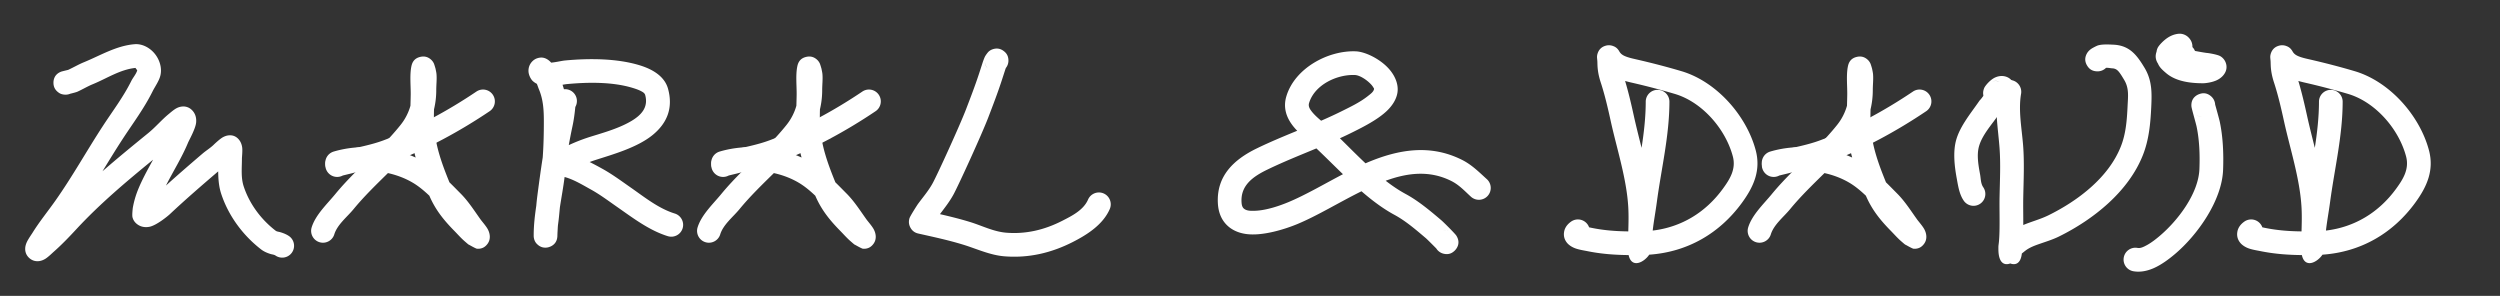
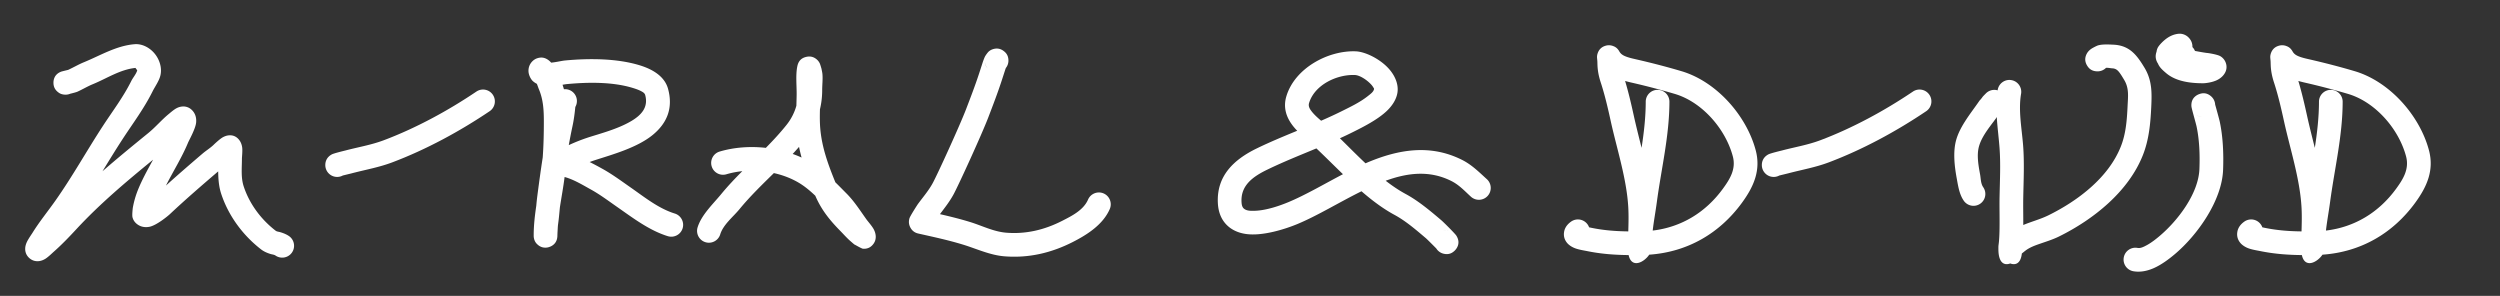
<svg xmlns="http://www.w3.org/2000/svg" viewBox="0 0 583 69" fill-rule="evenodd" clip-rule="evenodd" stroke-linejoin="round" stroke-miterlimit="2">
  <rect x="0" y="0" width="583" height="69" fill="#333333" stroke="none" />
  <path d="M15.873 16.305c1.225-.558 2.421-1.27 3.672-1.782 3.89-1.591 7.597-3.882 11.882-4.217 1.66-.13 3.494.753 4.71 2.284 1.161 1.46 1.675 3.403 1.26 5.043-.334 1.323-1.246 2.529-1.846 3.734-1.942 3.899-4.462 7.254-6.839 10.884-1.66 2.536-3.234 5.115-4.814 7.69 3.488-3.051 7.083-5.98 10.716-8.944 1.69-1.378 3.095-3.073 4.788-4.452.113-.092 1.029-.895 1.645-1.242a3.549 3.549 0 011.451-.464 2.802 2.802 0 012.159.729c.721.649 1.215 1.66 1.079 3.024-.144 1.454-1.642 4.096-1.904 4.726-1.436 3.447-3.453 6.632-5.13 9.955 2.794-2.527 5.664-5.002 8.511-7.436.876-.75 1.894-1.347 2.707-2.165.034-.035 1.086-1.028 1.751-1.476a3.776 3.776 0 011.311-.577c1.389-.277 2.287.327 2.848 1.085.275.37.546.935.646 1.672.11.804-.058 2.215-.058 2.679 0 2.145-.265 4.335.411 6.402 1.341 4.105 4.074 7.738 7.447 10.34.3.23.727.239 1.103.352.771.23 1.497.529 2.106.968a2.763 2.763 0 01-3.228 4.483c-.324-.233-.782-.248-1.193-.375-.789-.244-1.534-.57-2.162-1.054-4.235-3.266-7.64-7.845-9.324-12.998-.553-1.692-.677-3.443-.695-5.204l-.081.067c-3.757 3.212-7.558 6.498-11.161 9.88-.603.567-3.191 2.664-4.795 2.972-1.267.242-2.313-.098-3.091-.798a2.828 2.828 0 01-.852-1.401c-.138-.518.056-2.162.075-2.263a20.958 20.958 0 011.128-3.982c.988-2.488 2.3-4.84 3.596-7.204-6.273 5.129-12.384 10.254-17.939 16.253-1.692 1.828-3.46 3.666-5.334 5.308-.152.133-1.14 1.099-1.805 1.522-.58.369-1.131.524-1.517.568-.968.11-1.716-.211-2.282-.721-.546-.491-.998-1.225-.946-2.302.016-.341.115-.851.381-1.422.339-.728 1.149-1.881 1.27-2.077 1.63-2.641 3.594-5.032 5.38-7.565 4.021-5.702 7.371-11.761 11.181-17.58 2.257-3.446 4.671-6.617 6.515-10.32.412-.826 1.128-1.601 1.399-2.498l-.418-.567c-3.592.37-6.666 2.453-9.951 3.797-1.221.5-2.384 1.208-3.581 1.747-.295.132-1.161.35-1.662.47a2.743 2.743 0 01-1.089.224c-1.094 0-1.595-.456-1.748-.573-.847-.645-1.088-1.441-1.089-2.194-.001-.431.049-1.945 1.819-2.607.156-.058 1.372-.347 1.587-.398zm-.42.252a2.72 2.72 0 011 .247 2.397 2.397 0 00-1-.247zm109.746 2.994a4.381 4.381 0 01-.947-.645c-.406-.365-1.012-1.373-1.011-2.408 0-1.544 1.071-2.599 2.031-2.908.643-.207 1.709-.419 2.926.677.112.1.222.214.331.34.065-.004.127-.008.182-.015 1.165-.13 2.344-.423 3.058-.489 5.576-.519 12.038-.514 17.377 1.113 2.767.842 5.809 2.43 6.646 5.506 1.278 4.697-.422 8.116-3.497 10.678-3.644 3.04-9.614 4.673-13.471 5.923a30.97 30.97 0 00-1.316.462 78.388 78.388 0 012.914 1.546c2.336 1.286 4.442 2.856 6.626 4.377 3.224 2.245 6.515 4.917 10.312 6.088a2.765 2.765 0 011.825 3.454 2.764 2.764 0 01-3.454 1.825c-4.335-1.338-8.159-4.27-11.839-6.833-2.026-1.41-3.969-2.879-6.135-4.072-1.815-.999-3.929-2.307-6.091-2.895-.295 2.371-.74 4.72-1.098 7.076-.125 1.285-.228 2.573-.412 3.86-.086.606-.097 1.228-.137 1.84-.019.28-.037 1.005-.043 1.105-.149 2.274-2.299 2.557-2.406 2.571-.734.094-1.514-.047-2.234-.718-.182-.169-.671-.592-.838-1.542-.006-.03-.043-.202-.043-.55 0-2.328.262-4.623.601-6.91a59.87 59.87 0 01.242-2.267c.393-3.003.796-6.018 1.264-9.02.2-2.766.263-5.529.263-8.32 0-2.645-.113-5.113-1.152-7.585-.141-.335-.291-.809-.474-1.264zm7.441 14.29a41.752 41.752 0 014.481-1.773c2.826-.915 6.977-1.975 10.132-3.86 2.244-1.34 3.998-3.135 3.209-6.036-.136-.498-.601-.73-1.041-.958-.604-.31-1.269-.526-1.884-.714-4.686-1.427-10.363-1.352-15.256-.897-.3.028-.676.09-1.098.163.12.347.228.695.325 1.043a2.763 2.763 0 012.655 4.136l-.004.045c-.144 1.52-.343 2.987-.664 4.482-.312 1.45-.595 2.907-.855 4.37z" fill="#fff" />
  <g fill="#fff">
    <path d="M185.716 24.663c.023-.856.05-1.708.062-2.549.031-2.077-.273-4.717.179-6.752.353-1.588 1.449-1.959 2.095-2.105.685-.154 1.568-.141 2.437.623.166.146.452.424.684.908.123.257.395 1.228.398 1.244.081.419.188.857.223 1.282.1 1.22-.059 2.471-.059 3.692 0 1.531-.172 3.03-.522 4.481-.041 1.526-.052 3.057.078 4.548.391 4.447 1.863 8.419 3.517 12.48.909.889 1.787 1.792 2.641 2.651 1.794 1.805 3.16 3.979 4.638 6.039.307.428 1.298 1.543 1.694 2.315.329.64.442 1.238.442 1.695 0 .81-.291 1.318-.533 1.651-.592.816-1.4 1.213-2.443 1.14-.318-.022-1.988-1.001-1.988-1.001s.209.18.288.235c-.404-.28-.761-.611-1.135-.931-.886-.758-1.66-1.649-2.477-2.482-2.513-2.558-4.406-4.932-5.812-8.186-1.217-1.153-2.499-2.227-3.876-3.039-1.74-1.027-3.714-1.776-5.779-2.238-2.77 2.726-5.563 5.425-8.024 8.421-1.483 1.805-3.781 3.585-4.486 5.87a2.764 2.764 0 01-3.454 1.825 2.764 2.764 0 01-1.825-3.454c.907-2.937 3.589-5.426 5.496-7.747 1.542-1.879 3.217-3.639 4.934-5.362a20.16 20.16 0 00-3.761.737 2.763 2.763 0 01-1.587-5.292c3.373-1.012 7.143-1.295 10.832-.882 1.687-1.711 3.324-3.47 4.825-5.352a12.59 12.59 0 002.298-4.465zm.62 9.59a67.995 67.995 0 01-1.482 1.648c.708.25 1.401.529 2.074.837a39.043 39.043 0 01-.592-2.485z" />
-     <path d="M169.94 40.928a2.763 2.763 0 01-4.079-2.428c0-.564.137-1.753 1.527-2.499.503-.269 3.003-.865 3.172-.909 3.031-.803 6.006-1.282 8.961-2.396 7.501-2.828 14.978-6.888 21.625-11.375a2.763 2.763 0 013.091 4.579c-6.997 4.723-14.872 8.988-22.767 11.965-3.134 1.181-6.282 1.716-9.497 2.567l-2.033.496z" />
  </g>
  <g fill="#fff">
-     <path d="M430.716 24.663c.023-.856.05-1.708.062-2.549.031-2.077-.273-4.717.179-6.752.353-1.588 1.449-1.959 2.095-2.105.685-.154 1.568-.141 2.437.623.166.146.452.424.684.908.123.257.395 1.228.398 1.244.081.419.188.857.223 1.282.1 1.22-.059 2.471-.059 3.692 0 1.531-.172 3.03-.522 4.481-.041 1.526-.052 3.057.078 4.548.391 4.447 1.863 8.419 3.517 12.48.909.889 1.787 1.792 2.641 2.651 1.794 1.805 3.16 3.979 4.638 6.039.307.428 1.298 1.543 1.694 2.315.329.64.442 1.238.442 1.695 0 .81-.291 1.318-.533 1.651-.592.816-1.4 1.213-2.443 1.14-.318-.022-1.988-1.001-1.988-1.001s.209.18.288.235c-.404-.28-.761-.611-1.135-.931-.886-.758-1.66-1.649-2.477-2.482-2.513-2.558-4.406-4.932-5.812-8.186-1.217-1.153-2.499-2.227-3.876-3.039-1.74-1.027-3.714-1.776-5.779-2.238-2.77 2.726-5.563 5.425-8.024 8.421-1.483 1.805-3.781 3.585-4.486 5.87a2.764 2.764 0 01-3.454 1.825 2.764 2.764 0 01-1.825-3.454c.907-2.937 3.589-5.426 5.496-7.747 1.542-1.879 3.217-3.639 4.934-5.362a20.16 20.16 0 00-3.761.737 2.763 2.763 0 01-1.587-5.292c3.373-1.012 7.143-1.295 10.832-.882 1.687-1.711 3.324-3.47 4.825-5.352a12.59 12.59 0 002.298-4.465zm.62 9.59a67.995 67.995 0 01-1.482 1.648c.708.25 1.401.529 2.074.837a39.043 39.043 0 01-.592-2.485z" />
    <path d="M414.94 40.928a2.763 2.763 0 01-4.079-2.428c0-.564.137-1.753 1.527-2.499.503-.269 3.003-.865 3.172-.909 3.031-.803 6.006-1.282 8.961-2.396 7.501-2.828 14.978-6.888 21.625-11.375a2.763 2.763 0 013.091 4.579c-6.997 4.723-14.872 8.988-22.767 11.965-3.134 1.181-6.282 1.716-9.497 2.567l-2.033.496z" />
  </g>
-   <path d="M95.716 24.663c.023-.856.05-1.708.062-2.549.031-2.077-.273-4.717.179-6.752.353-1.588 1.449-1.959 2.095-2.105.685-.154 1.568-.141 2.437.623.166.146.452.424.684.908.123.257.395 1.228.398 1.244.081.419.188.857.223 1.282.1 1.22-.059 2.471-.059 3.692 0 1.531-.172 3.03-.522 4.481-.041 1.526-.052 3.057.078 4.548.391 4.447 1.863 8.419 3.517 12.48.909.889 1.787 1.792 2.641 2.651 1.794 1.805 3.16 3.979 4.638 6.039.307.428 1.298 1.543 1.694 2.315.329.64.442 1.238.442 1.695 0 .81-.291 1.318-.533 1.651-.592.816-1.4 1.213-2.443 1.14-.318-.022-1.988-1.001-1.988-1.001s.209.18.288.235c-.404-.28-.761-.611-1.135-.931-.886-.758-1.66-1.649-2.477-2.482-2.513-2.558-4.406-4.932-5.812-8.186-1.217-1.153-2.499-2.227-3.876-3.039-1.74-1.027-3.714-1.776-5.779-2.238-2.77 2.726-5.563 5.425-8.024 8.421-1.483 1.805-3.781 3.585-4.486 5.87a2.764 2.764 0 01-3.454 1.825 2.764 2.764 0 01-1.825-3.454c.907-2.937 3.589-5.426 5.496-7.747 1.542-1.879 3.217-3.639 4.934-5.362a20.16 20.16 0 00-3.761.737 2.763 2.763 0 01-1.587-5.292c3.373-1.012 7.143-1.295 10.832-.882 1.687-1.711 3.324-3.47 4.825-5.352a12.59 12.59 0 002.298-4.465zm.62 9.59a67.995 67.995 0 01-1.482 1.648c.708.25 1.401.529 2.074.837a39.043 39.043 0 01-.592-2.485z" fill="#fff" />
  <path d="M79.94 40.928a2.763 2.763 0 01-4.079-2.428c0-.564.137-1.753 1.527-2.499.503-.269 3.003-.865 3.172-.909 3.031-.803 6.006-1.282 8.961-2.396 7.501-2.828 14.978-6.888 21.625-11.375a2.763 2.763 0 013.091 4.579c-6.997 4.723-14.872 8.988-22.767 11.965-3.134 1.181-6.282 1.716-9.497 2.567l-2.033.496zm139.255 9.009c2.318.533 4.621 1.1 6.954 1.812 2.803.855 5.533 2.272 8.489 2.514 4.635.379 8.955-.67 13.058-2.763 2.287-1.168 4.969-2.502 6.037-4.958a2.765 2.765 0 013.635-1.432 2.764 2.764 0 011.431 3.635c-1.574 3.622-5.219 5.954-8.592 7.675-5.031 2.568-10.336 3.814-16.02 3.349-3.349-.274-6.474-1.767-9.65-2.736-3.48-1.062-6.894-1.784-10.397-2.573-.847-.19-1.461-.671-1.856-1.426-.204-.392-.49-1.11-.201-2.115.167-.577 1.936-3.284 1.937-3.285 1.189-1.626 2.503-3.126 3.476-4.905 1.164-2.13 6.377-13.578 7.775-17.22 1.059-2.76 2.133-5.552 3.053-8.36.267-.815.53-1.63.792-2.446.147-.457.309-.894.495-1.336.163-.386.738-1.17 1.005-1.39.325-.266.642-.41.895-.495 1.05-.35 1.907-.09 2.59.446.415.324 1.068.924 1.068 2.205 0 .65-.226 1.25-.604 1.722-.068.176-.13.354-.189.537-.265.826-.532 1.652-.802 2.477-.949 2.895-2.054 5.775-3.146 8.62-1.452 3.784-6.875 15.678-8.085 17.89-.897 1.64-2.033 3.083-3.148 4.558zm10.455-35.64c.038.816.361 1.325.684 1.659a2.743 2.743 0 01-.684-1.658zM379.717 53.96c.056-1.898.104-3.801-.007-5.69-.389-6.65-2.66-13.537-4.088-20.035-.656-2.987-1.37-6.077-2.32-8.984-.453-1.386-.713-2.64-.772-4.088-.015-.34-.009-.687-.038-1.026-.019-.218-.075-.733-.068-.904.016-.36.091-.634.156-.818.397-1.14 1.204-1.57 1.863-1.755a2.693 2.693 0 011.73.074c.295.11.948.346 1.462 1.272.389.699 1.05 1.007 1.737 1.253.774.277 1.606.45 2.416.637 3.46.797 6.95 1.7 10.353 2.71 8.126 2.414 15.125 10.316 17.288 18.425 1.254 4.705-.493 8.544-3.196 12.246-5.274 7.224-12.769 11.496-21.631 12.115-1.228 1.816-4.106 3.292-4.807.094-3.27-.034-6.46-.266-9.734-.94-.496-.101-1.753-.29-2.66-.616-.884-.317-1.557-.804-1.945-1.27-.616-.737-.845-1.572-.724-2.468.09-.675.41-1.623 1.628-2.5a2.765 2.765 0 014.216 1.317l.598.127c2.874.59 5.676.793 8.543.825zm-.742-35.076c.804 2.675 1.449 5.46 2.043 8.166.534 2.433 1.175 4.92 1.796 7.43.551-3.567.971-7.154.971-10.837a2.763 2.763 0 015.524 0c0 8.034-1.89 15.627-2.941 23.538-.292 2.198-.709 4.385-.956 6.587 6.672-.795 12.316-4.21 16.36-9.748 1.69-2.315 3.103-4.624 2.319-7.565-1.7-6.377-7.133-12.656-13.522-14.553a166.995 166.995 0 00-10.02-2.622 35.153 35.153 0 01-1.574-.396zM536.717 53.96c.056-1.898.104-3.801-.007-5.69-.389-6.65-2.66-13.537-4.088-20.035-.656-2.987-1.37-6.077-2.32-8.984-.453-1.386-.713-2.64-.772-4.088-.015-.34-.009-.687-.038-1.026-.019-.218-.075-.733-.068-.904.016-.36.091-.634.156-.818.397-1.14 1.204-1.57 1.863-1.755a2.693 2.693 0 011.73.074c.295.11.948.346 1.462 1.272.389.699 1.05 1.007 1.737 1.253.774.277 1.606.45 2.416.637 3.46.797 6.95 1.7 10.353 2.71 8.126 2.414 15.125 10.316 17.288 18.425 1.254 4.705-.493 8.544-3.196 12.246-5.274 7.224-12.769 11.496-21.631 12.115-1.228 1.816-4.106 3.292-4.807.094-3.27-.034-6.46-.266-9.734-.94-.496-.101-1.753-.29-2.66-.616-.884-.317-1.557-.804-1.945-1.27-.616-.737-.845-1.572-.724-2.468.09-.675.41-1.623 1.628-2.5a2.765 2.765 0 014.216 1.317l.598.127c2.874.59 5.676.793 8.543.825zm-.742-35.076c.804 2.675 1.449 5.46 2.043 8.166.534 2.433 1.175 4.92 1.796 7.43.551-3.567.971-7.154.971-10.837a2.763 2.763 0 015.524 0c0 8.034-1.89 15.627-2.941 23.538-.292 2.198-.709 4.385-.956 6.587 6.672-.795 12.316-4.21 16.36-9.748 1.69-2.315 3.103-4.624 2.319-7.565-1.7-6.377-7.133-12.656-13.522-14.553a166.995 166.995 0 00-10.02-2.622 35.153 35.153 0 01-1.574-.396z" fill="#fff" />
  <g fill="#fff">
    <path d="M462.49 43.659c-.598-.86-.551-2-.738-3.01-.379-2.045-.826-4.513-.243-6.55.768-2.681 3.005-5.088 4.565-7.356a2.764 2.764 0 00-.71-3.842 2.764 2.764 0 00-3.841.71c-1.879 2.733-4.4 5.739-5.325 8.969-.807 2.82-.403 6.243.122 9.076.326 1.762.59 3.653 1.632 5.154a2.764 2.764 0 003.845.693 2.764 2.764 0 00.693-3.844z" />
    <path d="M466.521 26.19l.524-.533a2.764 2.764 0 00-.034-3.906 2.764 2.764 0 00-3.906.034l-.524.533a2.762 2.762 0 003.94 3.873z" />
    <path d="M491.123 15.82c-.5.506-1.194.819-1.961.819-1.556 0-2.159-.878-2.445-1.346-.453-.742-.68-1.717-.039-2.844.137-.241.413-.627.891-.978.472-.347 1.465-.811 1.608-.857 1.03-.334 2.622-.244 3.693-.193 3.748.177 5.439 2.408 7.226 5.373 1.772 2.94 1.735 5.788 1.579 9.123-.18 3.833-.524 7.637-1.945 11.24-3.36 8.524-11.533 15.029-19.577 18.999-1.463.722-3.034 1.197-4.574 1.734-1.155.402-2.296.83-3.284 1.589-.107.082-.5.397-.798.637-.268 2.369-1.488 2.782-2.708 2.322-1.376.519-2.752-.072-2.761-3.328l-.001-.014v-.433c0-.366.068-.746.107-1.111.088-.833.122-1.655.145-2.492.074-2.725-.031-5.456.022-8.182.074-3.797.273-7.7-.015-11.488-.338-4.434-1.175-9.126-.4-13.546a2.764 2.764 0 015.442.955c-.697 3.973.163 8.186.466 12.172.302 3.962.108 8.043.03 12.015-.042 2.16.014 4.324.002 6.486 1.93-.812 3.995-1.34 5.882-2.27 6.873-3.392 14.012-8.788 16.883-16.071 1.196-3.033 1.414-6.246 1.565-9.473.102-2.184.369-4.086-.791-6.012-.341-.565-.66-1.107-1.008-1.59-.424-.585-.879-1.076-1.748-1.117-.423-.02-1.02-.167-1.486-.118zm-1.815-4.701c.271.014.532.067.778.155a2.503 2.503 0 00-.778-.155z" />
-     <path d="M467.655 23.2a2.742 2.742 0 01-1.348 1.049c-1.522.547-2.422-.131-2.868-.526-.63-.558-1.376-1.63-.714-3.213.212-.506 1.367-1.912 2.541-2.443 1.044-.472 2.069-.42 2.857-.064a2.763 2.763 0 01-.468 5.198zm-1.374-4.157c-.455-.193-1.06-.275-1.845.008a2.744 2.744 0 011.845-.008z" />
  </g>
  <path d="M502.905 12.076c.032-.28.11-.583.258-.905.233-.508 1.281-1.706 2.456-2.448 1.163-.736 2.419-.946 3.106-.83a2.969 2.969 0 011.734.939c.39.425.838 1.097.816 2.15.252.256.454.56.59.897.69.129 2.442.449 2.89.479.259.017 2.377.348 3.04.757a2.911 2.911 0 011.307 1.687 2.762 2.762 0 01-.248 2.207c-.357.642-.981 1.249-1.837 1.667-1.052.514-2.555.738-3.289.738-2.871 0-6.253-.395-8.55-2.333-.9-.76-1.597-1.401-1.935-2.251-.555-.82-.695-1.795-.338-2.754zm13.671 12.318c.182.648.957 3.42 1.086 4.04.754 3.619.9 7.476.763 11.167-.267 7.214-6.028 15.277-11.307 19.71-1.282 1.078-3.065 2.437-4.915 3.24-1.612.702-3.284.987-4.832.677a2.763 2.763 0 011.083-5.417c.698.14 1.424-.231 2.135-.612 1.13-.606 2.177-1.445 2.976-2.117 4.241-3.562 9.125-9.89 9.34-15.686.12-3.25.013-6.648-.651-9.835-.176-.844-1.167-4.208-1.21-4.726-.171-2.032 1.329-2.71 1.803-2.884.672-.25 1.719-.447 2.82.544.564.508.87 1.196.909 1.899zm-4.494 2.3c.485.4.961.544 1.358.589a2.737 2.737 0 01-1.358-.588zm2.501.507l-.038.01.014-.003.024-.007zm.526-.21zM302.51 30.493a13.31 13.31 0 01-1.024-1.168c-1.527-1.979-2.298-4.257-1.495-6.904 1.991-6.57 9.786-10.71 16.19-10.449 2.092.085 5.343 1.615 7.426 3.77 1.716 1.776 2.585 3.93 2.275 5.88-.23 1.448-1.083 2.9-2.413 4.188-2.183 2.116-5.771 3.886-7.68 4.848a92.423 92.423 0 01-3.319 1.585c1.947 1.914 3.926 3.924 5.966 5.84l.481-.207c7.193-3.032 14.605-4.307 21.993-.613 2.361 1.18 4.044 2.918 5.873 4.565a2.763 2.763 0 01-3.695 4.106c-1.466-1.319-2.757-2.785-4.648-3.73-5.132-2.566-10.272-1.885-15.3-.055 1.513 1.175 3.068 2.23 4.674 3.096 2.971 1.605 5.687 3.9 8.255 6.075.627.53 3.239 3.152 3.531 3.604 1.183 1.83.004 3.178-.404 3.563-.468.442-1.274 1.008-2.6.667a2.748 2.748 0 01-1.651-1.207c-.429-.435-2.083-2.104-2.446-2.412-2.282-1.932-4.67-4.004-7.309-5.429-2.676-1.445-5.228-3.369-7.69-5.5-5.184 2.556-10.216 5.676-14.98 7.655-2.788 1.158-8.102 2.868-11.987 2.302-1.763-.257-3.285-.938-4.425-2.069-1.152-1.142-1.977-2.768-2.101-5.103-.334-6.312 3.638-10.148 9.119-12.804 3.077-1.49 6.23-2.794 9.384-4.094zm33.023 23.851zm.978-.516c.46-.135.962-.152 1.461-.024a2.597 2.597 0 00-1.461.024zm-29.528-19.22c-3.839 1.595-7.699 3.134-11.448 4.95-3.363 1.63-6.216 3.67-6.011 7.542.034.654.151 1.152.474 1.473.612.607 1.602.618 2.637.583 2.771-.094 5.946-1.24 7.766-1.996 4.086-1.698 8.368-4.236 12.777-6.537-2.112-2.034-4.169-4.103-6.195-6.015zm1.1-6.455a101.455 101.455 0 005.22-2.429c1.369-.689 3.797-1.83 5.61-3.264.701-.553 1.409-1.046 1.513-1.706.021-.127-.089-.235-.161-.362a4.14 4.14 0 00-.63-.81c-1.058-1.096-2.617-2.047-3.68-2.09-4.159-.17-9.384 2.263-10.678 6.531-.228.755.147 1.364.583 1.928.624.81 1.443 1.53 2.223 2.202z" fill="#fff" />
</svg>